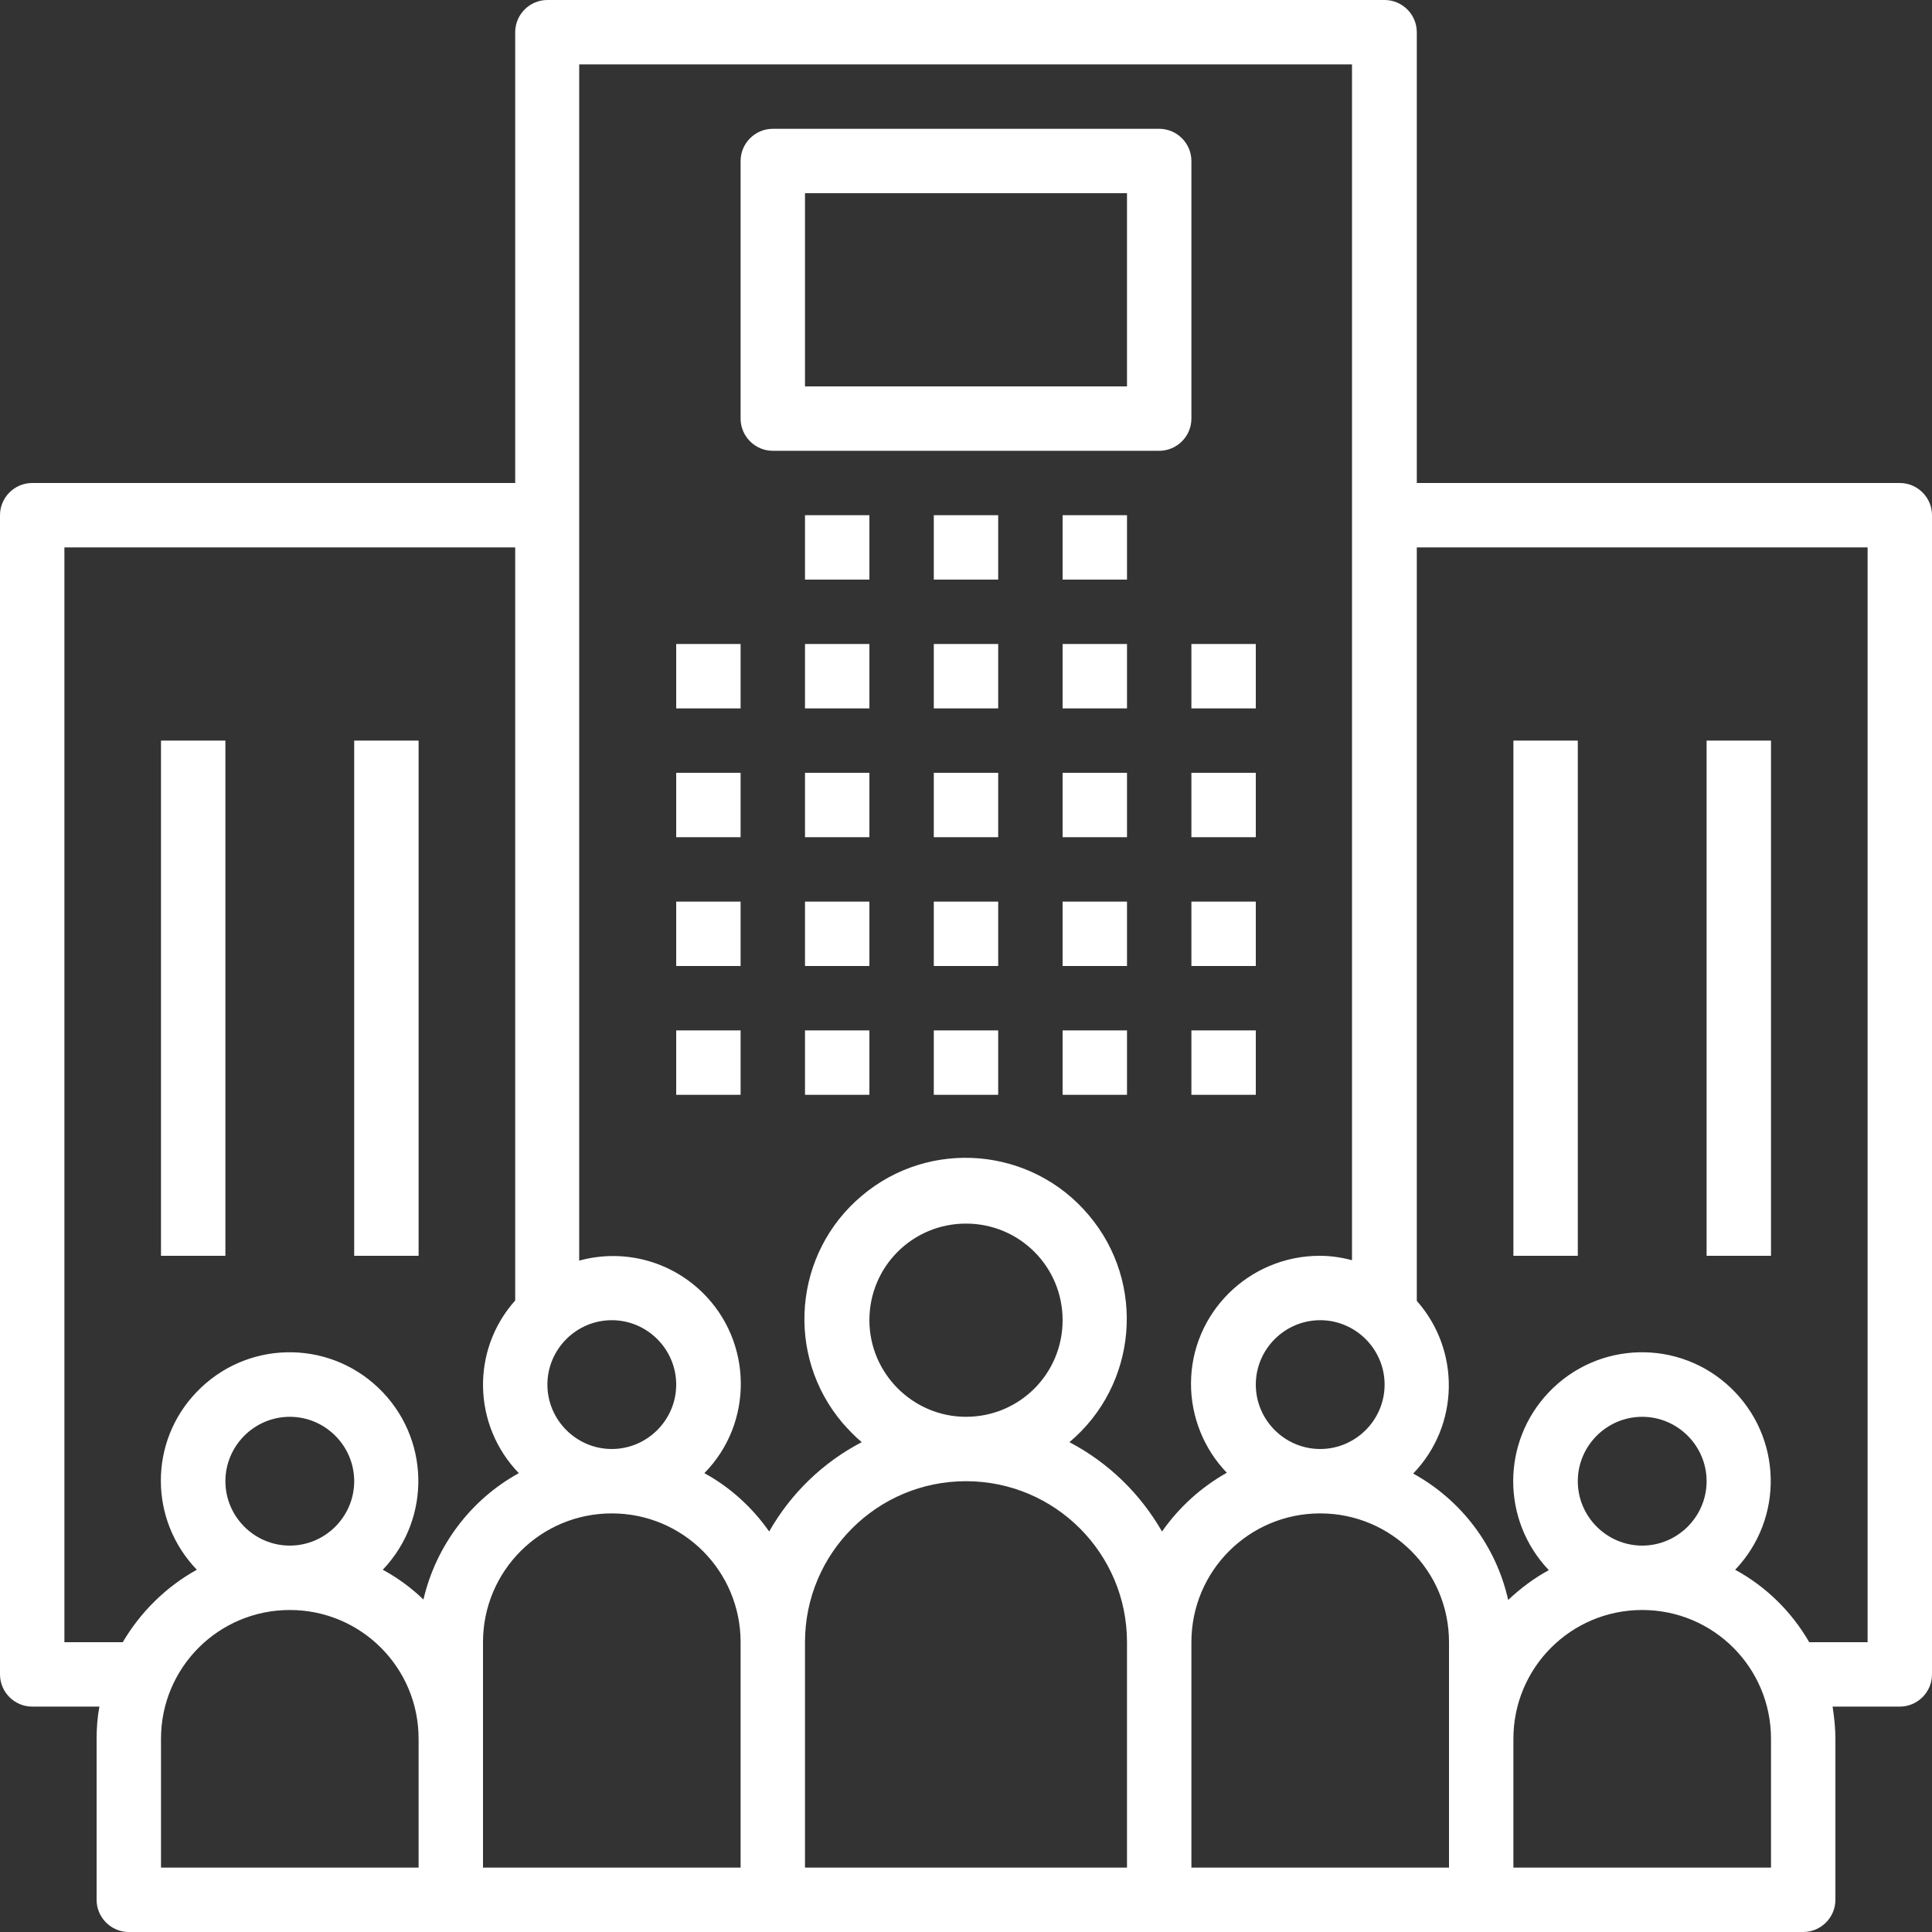
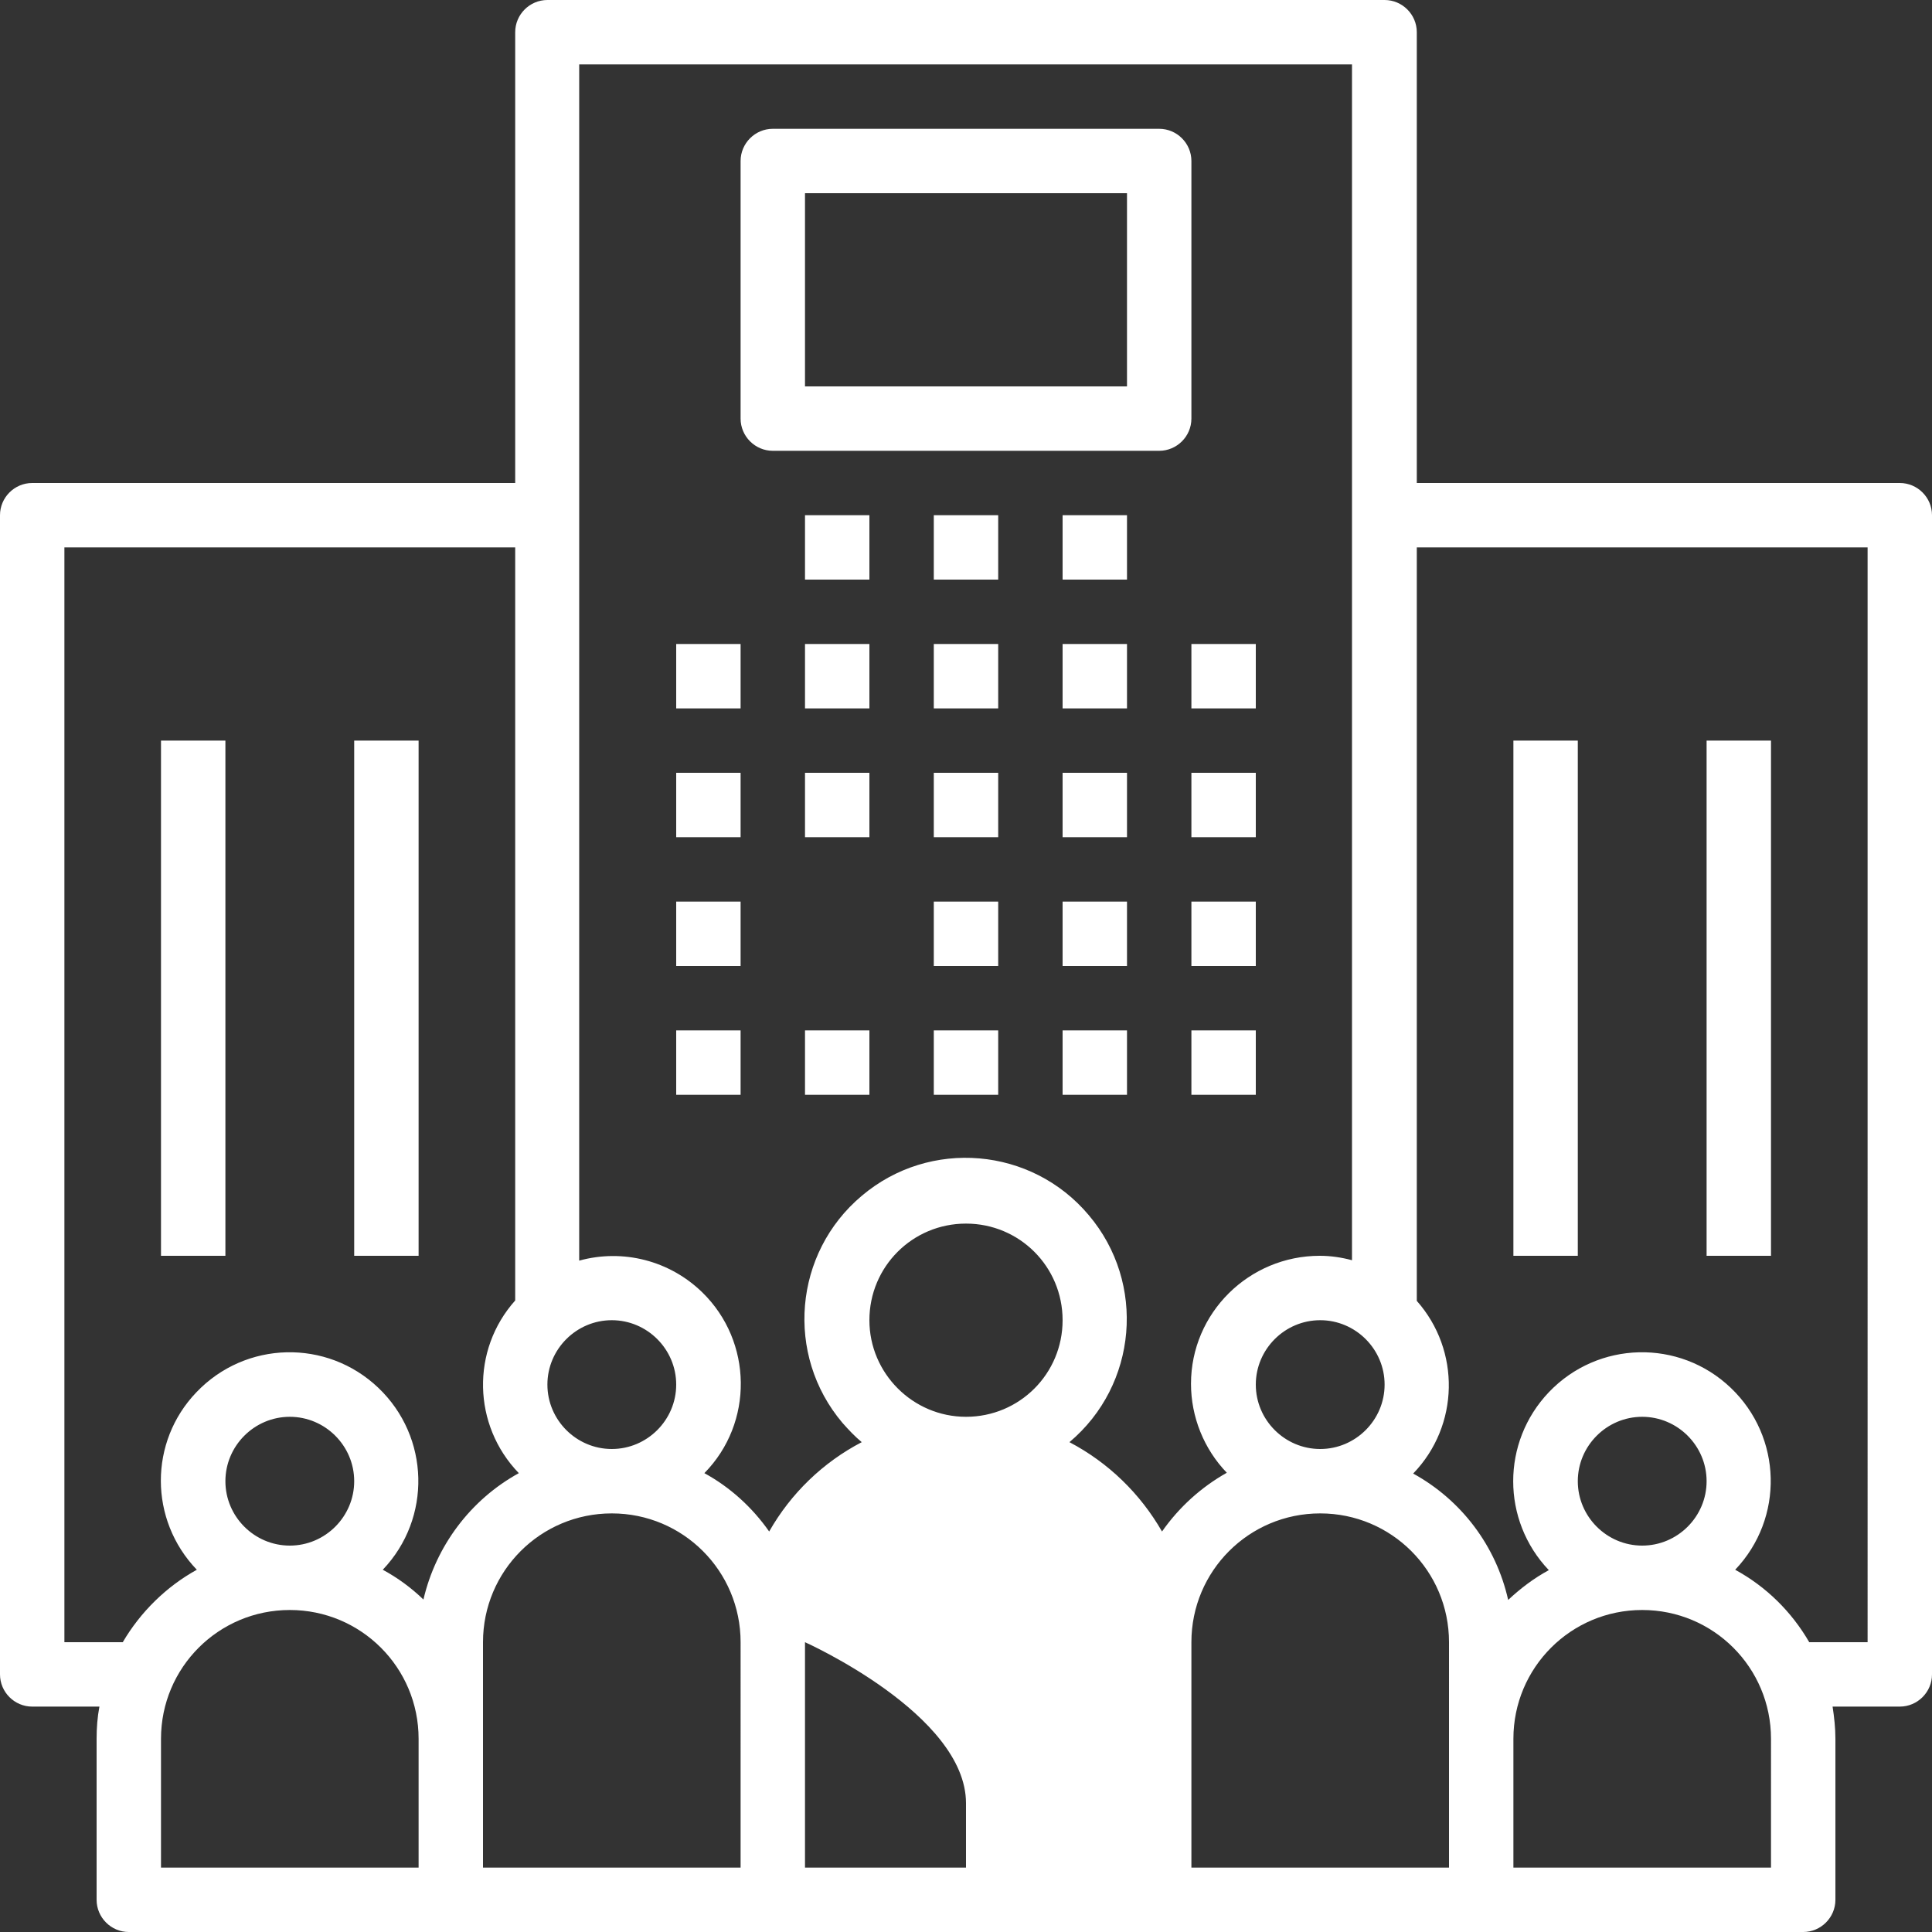
<svg xmlns="http://www.w3.org/2000/svg" version="1.1" id="Capa_1" x="0px" y="0px" viewBox="0 0 480 480" style="enable-background:new 0 0 480 480;" xml:space="preserve">
  <rect x="0" y="0" width="480" height="480" fill="#333333" stroke="none" />
  <style type="text/css">
	.st0{fill:#FFFFFF;}
</style>
  <g>
    <g>
      <rect x="168" y="160" class="st0" width="16" height="16" />
    </g>
  </g>
  <g>
    <g>
      <rect x="168" y="192" class="st0" width="16" height="16" />
    </g>
  </g>
  <g>
    <g>
      <rect x="168" y="224" class="st0" width="16" height="16" />
    </g>
  </g>
  <g>
    <g>
      <rect x="168" y="256" class="st0" width="16" height="16" />
    </g>
  </g>
  <g>
    <g>
      <rect x="200" y="160" class="st0" width="16" height="16" />
    </g>
  </g>
  <g>
    <g>
      <rect x="200" y="192" class="st0" width="16" height="16" />
    </g>
  </g>
  <g>
    <g>
-       <rect x="200" y="224" class="st0" width="16" height="16" />
-     </g>
+       </g>
  </g>
  <g>
    <g>
      <rect x="200" y="256" class="st0" width="16" height="16" />
    </g>
  </g>
  <g>
    <g>
      <rect x="232" y="160" class="st0" width="16" height="16" />
    </g>
  </g>
  <g>
    <g>
      <rect x="232" y="192" class="st0" width="16" height="16" />
    </g>
  </g>
  <g>
    <g>
      <rect x="232" y="224" class="st0" width="16" height="16" />
    </g>
  </g>
  <g>
    <g>
      <rect x="232" y="256" class="st0" width="16" height="16" />
    </g>
  </g>
  <g>
    <g>
      <rect x="264" y="160" class="st0" width="16" height="16" />
    </g>
  </g>
  <g>
    <g>
      <rect x="200" y="128" class="st0" width="16" height="16" />
    </g>
  </g>
  <g>
    <g>
      <rect x="232" y="128" class="st0" width="16" height="16" />
    </g>
  </g>
  <g>
    <g>
      <rect x="264" y="128" class="st0" width="16" height="16" />
    </g>
  </g>
  <g>
    <g>
      <rect x="264" y="192" class="st0" width="16" height="16" />
    </g>
  </g>
  <g>
    <g>
      <rect x="264" y="224" class="st0" width="16" height="16" />
    </g>
  </g>
  <g>
    <g>
      <rect x="264" y="256" class="st0" width="16" height="16" />
    </g>
  </g>
  <g>
    <g>
      <rect x="296" y="160" class="st0" width="16" height="16" />
    </g>
  </g>
  <g>
    <g>
      <rect x="296" y="192" class="st0" width="16" height="16" />
    </g>
  </g>
  <g>
    <g>
      <rect x="296" y="224" class="st0" width="16" height="16" />
    </g>
  </g>
  <g>
    <g>
      <rect x="296" y="256" class="st0" width="16" height="16" />
    </g>
  </g>
  <g>
    <g>
-       <path class="st0" d="M472,120C472,120,472,120,472,120H352V8c0-4.4-3.6-8-8-8c0,0,0,0,0,0H136c-4.4,0-8,3.6-8,8c0,0,0,0,0,0v112H8    c-4.4,0-8,3.6-8,8c0,0,0,0,0,0v288c0,4.4,3.6,8,8,8c0,0,0,0,0,0h16.7c-0.5,2.6-0.7,5.3-0.7,8v40c0,4.4,3.6,8,8,8c0,0,0,0,0,0h416    c4.4,0,8-3.6,8-8c0,0,0,0,0,0v-40c0-2.7-0.3-5.4-0.7-8H472c4.4,0,8-3.6,8-8c0,0,0,0,0,0V128C480,123.6,476.4,120,472,120z     M344,344c0,8.8-7.2,16-16,16s-16-7.2-16-16s7.2-16,16-16C336.8,328,344,335.2,344,344z M152,328c8.8,0,16,7.2,16,16    s-7.2,16-16,16s-16-7.2-16-16C136,335.2,143.2,328,152,328z M104,464H40v-32c0-17.7,14.3-32,32-32s32,14.3,32,32V464z M56,368    c0-8.8,7.2-16,16-16s16,7.2,16,16s-7.2,16-16,16C63.2,384,56,376.8,56,368z M105.2,397.4c-3-2.9-6.4-5.4-10.1-7.4    c12.2-12.8,11.7-33-1.1-45.2s-33-11.7-45.2,1.1C37,358.2,37,377.6,48.9,390c-7.6,4.2-14,10.5-18.4,18H16V136h112v187.1    c-11,12.3-10.6,31,0.9,42.9C116.9,372.6,108.3,384.1,105.2,397.4z M184,464h-64v-56c0-17.7,14.3-32,32-32s32,14.3,32,32V464z     M280,464h-80v-56c0-22.1,17.9-40,40-40s40,17.9,40,40V464z M216,328c0-13.3,10.7-24,24-24s24,10.7,24,24s-10.7,24-24,24    C226.8,352,216,341.2,216,328z M288.7,380.5c-5.4-9.4-13.3-17.1-23-22.2c16.9-14.2,19.1-39.5,4.8-56.4    c-14.2-16.9-39.5-19.1-56.4-4.8c-16.9,14.2-19.1,39.5-4.8,56.4c1.5,1.7,3.1,3.4,4.8,4.8c-9.6,5-17.6,12.7-23,22.2    c-4.2-6-9.7-11-16.1-14.5c12.3-12.5,12-32.7-0.5-44.9c-8.1-7.9-19.7-10.9-30.6-7.9V16h192v297.1c-2.6-0.7-5.3-1.1-8-1.1    c-17.6,0-32,14.2-32,31.8c0,8.2,3.2,16.2,8.9,22.1C298.4,369.5,292.9,374.5,288.7,380.5z M360,432v32h-64v-56    c0-17.7,14.3-32,32-32s32,14.3,32,32V432z M440,464h-64v-32c0-17.7,14.3-32,32-32s32,14.3,32,32V464z M392,368c0-8.8,7.2-16,16-16    s16,7.2,16,16s-7.2,16-16,16C399.2,384,392,376.8,392,368z M464,408h-14.5c-4.4-7.6-10.7-13.8-18.4-18c12.2-12.8,11.7-33-1.1-45.2    c-12.8-12.2-33-11.7-45.2,1.1c-11.8,12.4-11.8,31.8,0,44.2c-3.7,2-7,4.5-10.1,7.4c-3-13.4-11.6-24.8-23.6-31.4    c11.5-11.9,11.8-30.6,0.9-42.9V136h112L464,408L464,408z" />
+       <path class="st0" d="M472,120C472,120,472,120,472,120H352V8c0-4.4-3.6-8-8-8c0,0,0,0,0,0H136c-4.4,0-8,3.6-8,8c0,0,0,0,0,0v112H8    c-4.4,0-8,3.6-8,8c0,0,0,0,0,0v288c0,4.4,3.6,8,8,8c0,0,0,0,0,0h16.7c-0.5,2.6-0.7,5.3-0.7,8v40c0,4.4,3.6,8,8,8c0,0,0,0,0,0h416    c4.4,0,8-3.6,8-8c0,0,0,0,0,0v-40c0-2.7-0.3-5.4-0.7-8H472c4.4,0,8-3.6,8-8c0,0,0,0,0,0V128C480,123.6,476.4,120,472,120z     M344,344c0,8.8-7.2,16-16,16s-16-7.2-16-16s7.2-16,16-16C336.8,328,344,335.2,344,344z M152,328c8.8,0,16,7.2,16,16    s-7.2,16-16,16s-16-7.2-16-16C136,335.2,143.2,328,152,328z M104,464H40v-32c0-17.7,14.3-32,32-32s32,14.3,32,32V464z M56,368    c0-8.8,7.2-16,16-16s16,7.2,16,16s-7.2,16-16,16C63.2,384,56,376.8,56,368z M105.2,397.4c-3-2.9-6.4-5.4-10.1-7.4    c12.2-12.8,11.7-33-1.1-45.2s-33-11.7-45.2,1.1C37,358.2,37,377.6,48.9,390c-7.6,4.2-14,10.5-18.4,18H16V136h112v187.1    c-11,12.3-10.6,31,0.9,42.9C116.9,372.6,108.3,384.1,105.2,397.4z M184,464h-64v-56c0-17.7,14.3-32,32-32s32,14.3,32,32V464z     M280,464h-80v-56s40,17.9,40,40V464z M216,328c0-13.3,10.7-24,24-24s24,10.7,24,24s-10.7,24-24,24    C226.8,352,216,341.2,216,328z M288.7,380.5c-5.4-9.4-13.3-17.1-23-22.2c16.9-14.2,19.1-39.5,4.8-56.4    c-14.2-16.9-39.5-19.1-56.4-4.8c-16.9,14.2-19.1,39.5-4.8,56.4c1.5,1.7,3.1,3.4,4.8,4.8c-9.6,5-17.6,12.7-23,22.2    c-4.2-6-9.7-11-16.1-14.5c12.3-12.5,12-32.7-0.5-44.9c-8.1-7.9-19.7-10.9-30.6-7.9V16h192v297.1c-2.6-0.7-5.3-1.1-8-1.1    c-17.6,0-32,14.2-32,31.8c0,8.2,3.2,16.2,8.9,22.1C298.4,369.5,292.9,374.5,288.7,380.5z M360,432v32h-64v-56    c0-17.7,14.3-32,32-32s32,14.3,32,32V432z M440,464h-64v-32c0-17.7,14.3-32,32-32s32,14.3,32,32V464z M392,368c0-8.8,7.2-16,16-16    s16,7.2,16,16s-7.2,16-16,16C399.2,384,392,376.8,392,368z M464,408h-14.5c-4.4-7.6-10.7-13.8-18.4-18c12.2-12.8,11.7-33-1.1-45.2    c-12.8-12.2-33-11.7-45.2,1.1c-11.8,12.4-11.8,31.8,0,44.2c-3.7,2-7,4.5-10.1,7.4c-3-13.4-11.6-24.8-23.6-31.4    c11.5-11.9,11.8-30.6,0.9-42.9V136h112L464,408L464,408z" />
    </g>
  </g>
  <g>
    <g>
      <rect x="376" y="184" class="st0" width="16" height="128" />
    </g>
  </g>
  <g>
    <g>
      <rect x="424" y="184" class="st0" width="16" height="128" />
    </g>
  </g>
  <g>
    <g>
      <rect x="40" y="184" class="st0" width="16" height="128" />
    </g>
  </g>
  <g>
    <g>
      <rect x="88" y="184" class="st0" width="16" height="128" />
    </g>
  </g>
  <g>
    <g>
      <path class="st0" d="M288,32C288,32,288,32,288,32h-96c-4.4,0-8,3.6-8,8c0,0,0,0,0,0v64c0,4.4,3.6,8,8,8c0,0,0,0,0,0h96    c4.4,0,8-3.6,8-8c0,0,0,0,0,0V40C296,35.6,292.4,32,288,32z M280,96h-80V48h80V96z" />
    </g>
  </g>
</svg>